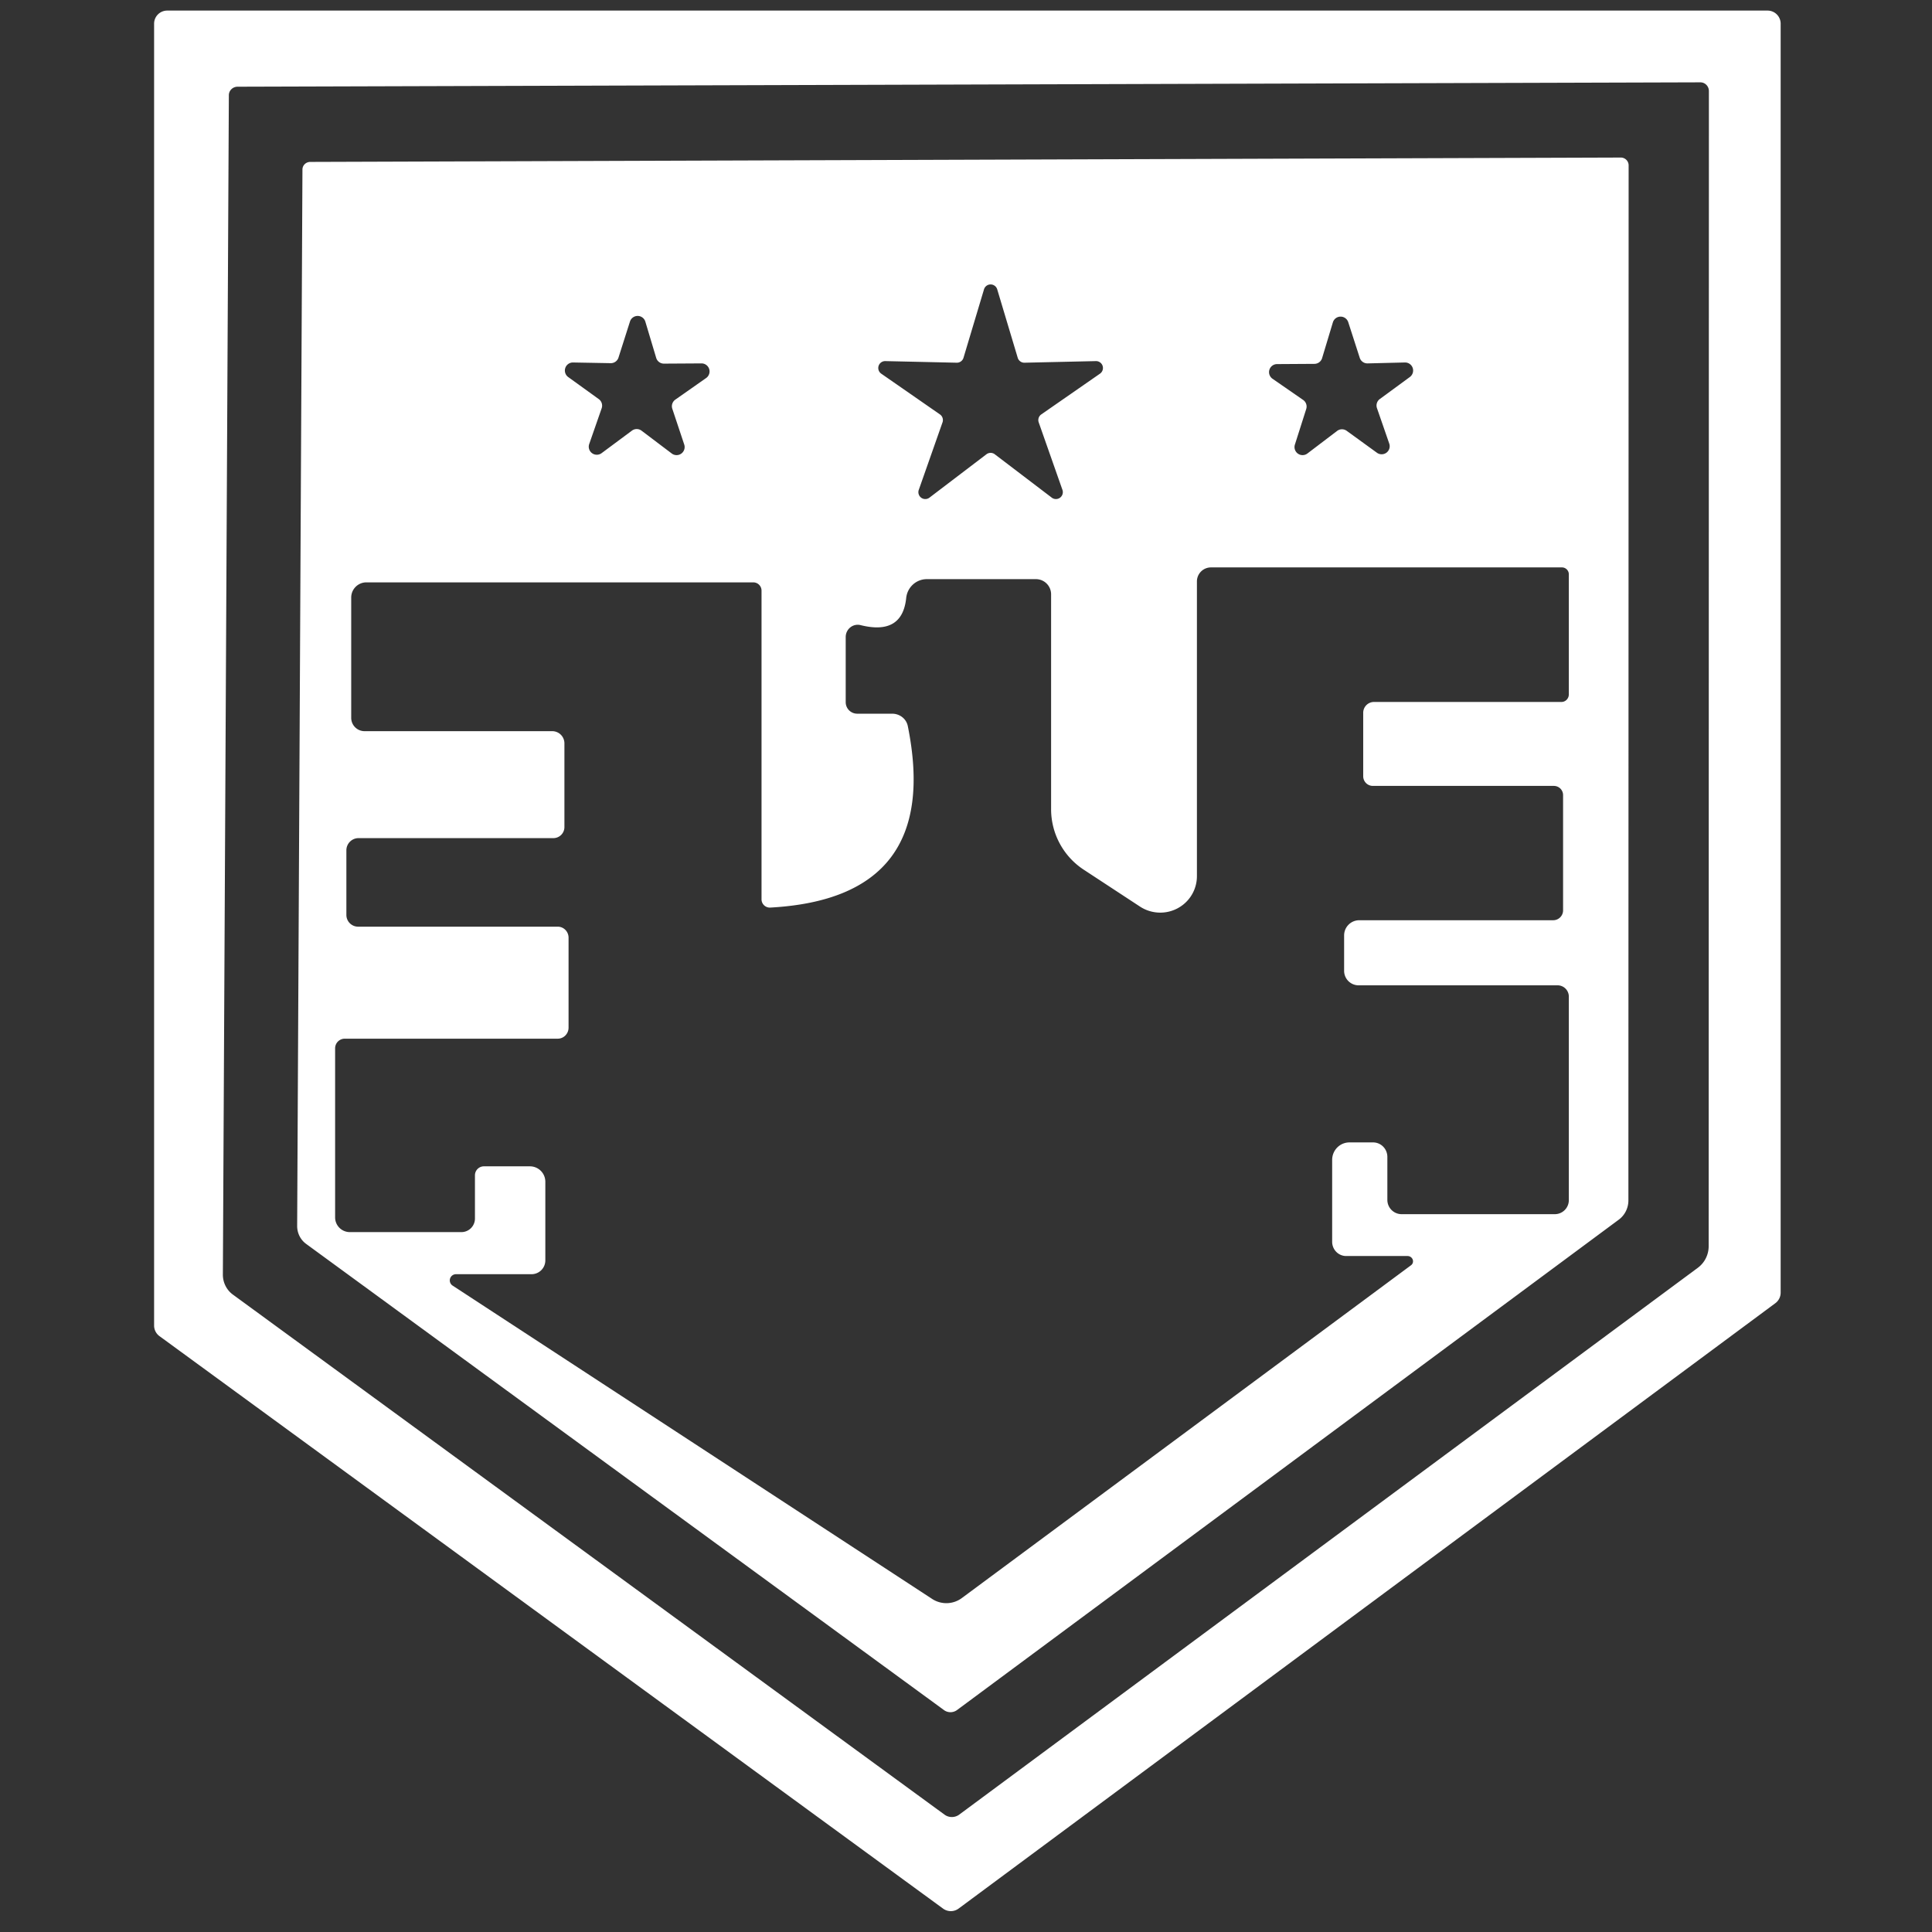
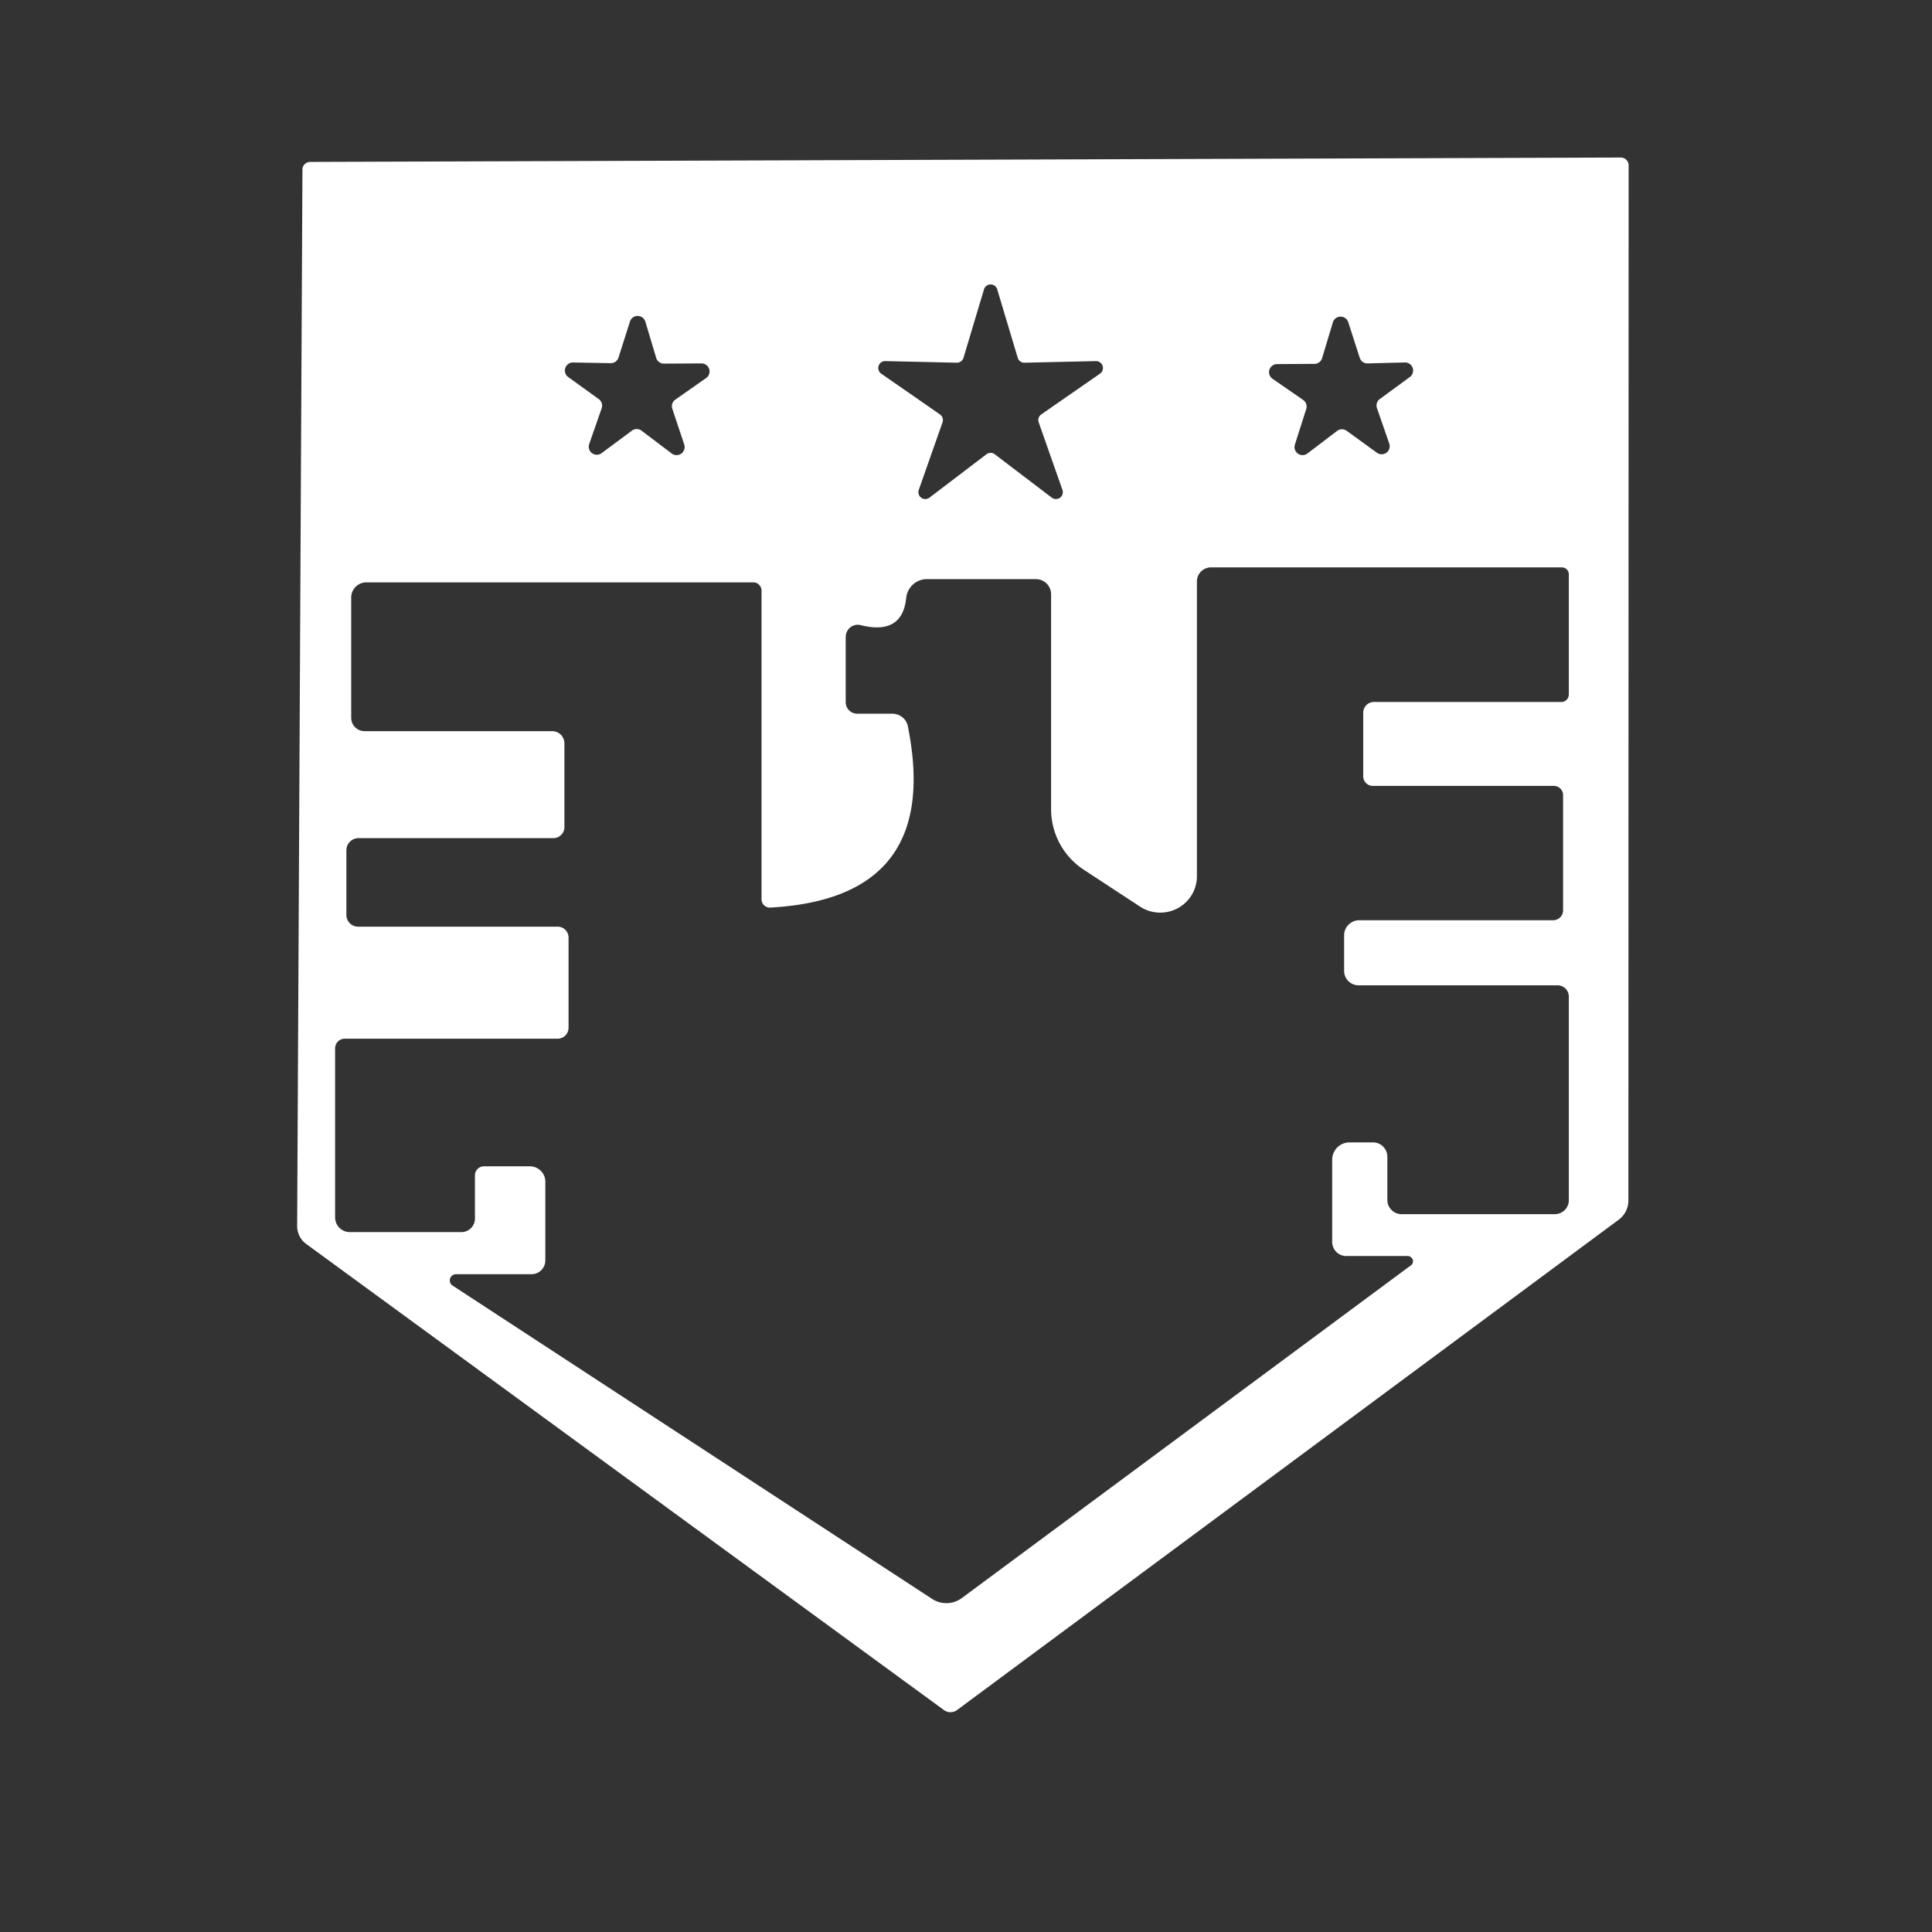
<svg xmlns="http://www.w3.org/2000/svg" version="1.1" viewBox="0.00 0.00 84.00 84.00">
  <rect x="0.00" y="0.00" width="84.00" height="84.00" fill="#333333" stroke="none" />
-   <path fill="#ffffff" d="   M 77.19 56.66   L 41.68 82.98   A 0.57 0.57 0.0 0 1 41.00 82.98   L 6.93 58.09   A 0.57 0.57 0.0 0 1 6.70 57.63   L 6.70 1.03   A 0.57 0.57 0.0 0 1 7.27 0.46   L 76.85 0.46   A 0.57 0.57 0.0 0 1 77.42 1.03   L 77.42 56.20   A 0.57 0.57 0.0 0 1 77.19 56.66   Z   M 73.92 3.58   L 10.33 3.77   A 0.38 0.37 -0.7 0 0 9.95 4.15   L 9.69 55.42   A 1.08 1.06 -72.1 0 0 10.13 56.29   L 41.07 78.90   A 0.54 0.54 0.0 0 0 41.70 78.90   L 73.82 55.12   A 1.17 1.16 72.1 0 0 74.29 54.18   L 74.30 3.96   A 0.38 0.37 89.4 0 0 73.92 3.58   Z" />
  <path fill="#ffffff" d="   M 70.46 6.85   A 0.34 0.34 0.0 0 1 70.81 7.20   L 70.80 52.19   A 1.05 1.03 72.1 0 1 70.38 53.03   L 41.61 74.35   A 0.48 0.48 0.0 0 1 41.04 74.35   L 13.32 54.09   A 0.97 0.95 -72.1 0 1 12.92 53.31   L 13.15 7.37   A 0.34 0.33 -0.7 0 1 13.48 7.04   L 70.46 6.85   Z   M 44.54 15.77   A 0.30 0.30 0.0 0 1 44.25 15.56   L 43.36 12.59   A 0.30 0.30 0.0 0 0 42.78 12.59   L 41.89 15.56   A 0.30 0.30 0.0 0 1 41.60 15.77   L 38.49 15.70   A 0.30 0.30 0.0 0 0 38.32 16.25   L 40.87 18.02   A 0.30 0.30 0.0 0 1 40.98 18.36   L 39.95 21.29   A 0.30 0.30 0.0 0 0 40.42 21.63   L 42.89 19.75   A 0.30 0.30 0.0 0 1 43.25 19.75   L 45.72 21.63   A 0.30 0.30 0.0 0 0 46.19 21.29   L 45.16 18.36   A 0.30 0.30 0.0 0 1 45.27 18.02   L 47.82 16.25   A 0.30 0.30 0.0 0 0 47.65 15.70   L 44.54 15.77   Z   M 28.87 15.81   A 0.35 0.35 0.0 0 1 28.53 15.56   L 28.06 13.99   A 0.35 0.35 0.0 0 0 27.39 13.98   L 26.89 15.55   A 0.35 0.35 0.0 0 1 26.55 15.79   L 24.91 15.76   A 0.35 0.35 0.0 0 0 24.70 16.39   L 26.03 17.35   A 0.35 0.35 0.0 0 1 26.16 17.75   L 25.62 19.30   A 0.35 0.35 0.0 0 0 26.16 19.70   L 27.48 18.72   A 0.35 0.35 0.0 0 1 27.90 18.73   L 29.21 19.72   A 0.35 0.35 0.0 0 0 29.75 19.33   L 29.23 17.77   A 0.35 0.35 0.0 0 1 29.37 17.37   L 30.71 16.43   A 0.35 0.35 0.0 0 0 30.51 15.80   L 28.87 15.81   Z   M 59.46 15.80   A 0.35 0.35 0.0 0 1 59.12 15.56   L 58.62 14.01   A 0.35 0.35 0.0 0 0 57.95 14.02   L 57.48 15.58   A 0.35 0.35 0.0 0 1 57.15 15.82   L 55.53 15.83   A 0.35 0.35 0.0 0 0 55.33 16.47   L 56.66 17.39   A 0.35 0.35 0.0 0 1 56.79 17.79   L 56.30 19.33   A 0.35 0.35 0.0 0 0 56.84 19.72   L 58.13 18.74   A 0.35 0.35 0.0 0 1 58.55 18.73   L 59.86 19.68   A 0.35 0.35 0.0 0 0 60.40 19.28   L 59.87 17.75   A 0.35 0.35 0.0 0 1 59.99 17.35   L 61.30 16.39   A 0.35 0.35 0.0 0 0 61.08 15.76   L 59.46 15.80   Z   M 61.35 55.01   A 0.23 0.22 26.3 0 0 61.21 54.61   L 58.53 54.61   A 0.62 0.61 -90.0 0 1 57.92 53.99   L 57.92 50.43   A 0.76 0.75 90.0 0 1 58.67 49.67   L 59.70 49.67   A 0.63 0.62 -90.0 0 1 60.32 50.30   L 60.32 52.17   A 0.62 0.62 0.0 0 0 60.94 52.79   L 67.60 52.79   A 0.61 0.61 0.0 0 0 68.21 52.18   L 68.21 43.33   A 0.49 0.49 0.0 0 0 67.72 42.84   L 59.07 42.84   A 0.63 0.63 0.0 0 1 58.44 42.21   L 58.44 40.67   A 0.66 0.66 0.0 0 1 59.10 40.01   L 67.53 40.01   A 0.43 0.43 0.0 0 0 67.96 39.58   L 67.96 34.57   A 0.40 0.40 0.0 0 0 67.56 34.17   L 59.69 34.17   A 0.42 0.42 0.0 0 1 59.27 33.75   L 59.27 30.99   A 0.47 0.47 0.0 0 1 59.74 30.52   L 67.89 30.52   A 0.33 0.32 90.0 0 0 68.21 30.19   L 68.21 24.97   A 0.30 0.30 0.0 0 0 67.91 24.67   L 52.65 24.67   A 0.61 0.61 0.0 0 0 52.04 25.28   L 52.04 38.09   A 1.60 1.59 16.6 0 1 49.57 39.42   L 47.13 37.82   A 3.15 3.14 -73.5 0 1 45.70 35.18   L 45.70 25.84   A 0.66 0.66 0.0 0 0 45.04 25.18   L 40.30 25.18   A 0.91 0.90 -87.2 0 0 39.40 26.00   Q 39.23 27.63 37.42 27.18   A 0.53 0.52 -83.1 0 0 36.77 27.69   L 36.77 30.53   A 0.50 0.50 0.0 0 0 37.27 31.03   L 38.79 31.03   A 0.70 0.67 -5.6 0 1 39.47 31.57   Q 40.98 39.05 33.49 39.46   A 0.36 0.36 0.0 0 1 33.11 39.10   L 33.11 25.68   A 0.36 0.36 0.0 0 0 32.75 25.32   L 15.93 25.32   A 0.66 0.66 0.0 0 0 15.27 25.98   L 15.27 31.21   A 0.58 0.58 0.0 0 0 15.85 31.79   L 24.01 31.79   A 0.53 0.53 0.0 0 1 24.54 32.32   L 24.54 35.96   A 0.48 0.48 0.0 0 1 24.06 36.44   L 15.59 36.44   A 0.53 0.53 0.0 0 0 15.06 36.97   L 15.06 39.78   A 0.51 0.51 0.0 0 0 15.57 40.29   L 24.25 40.29   A 0.48 0.47 -90.0 0 1 24.72 40.77   L 24.72 44.68   A 0.48 0.47 90.0 0 1 24.25 45.16   L 14.99 45.16   A 0.42 0.42 0.0 0 0 14.57 45.58   L 14.57 52.93   A 0.64 0.64 0.0 0 0 15.21 53.57   L 20.06 53.57   A 0.59 0.59 0.0 0 0 20.65 52.98   L 20.65 51.10   A 0.39 0.39 0.0 0 1 21.04 50.71   L 23.04 50.71   A 0.67 0.67 0.0 0 1 23.71 51.38   L 23.71 54.80   A 0.60 0.60 0.0 0 1 23.11 55.40   L 19.82 55.40   A 0.27 0.27 0.0 0 0 19.67 55.89   L 40.53 69.52   A 1.13 1.13 0.0 0 0 41.82 69.48   L 61.35 55.01   Z" />
</svg>